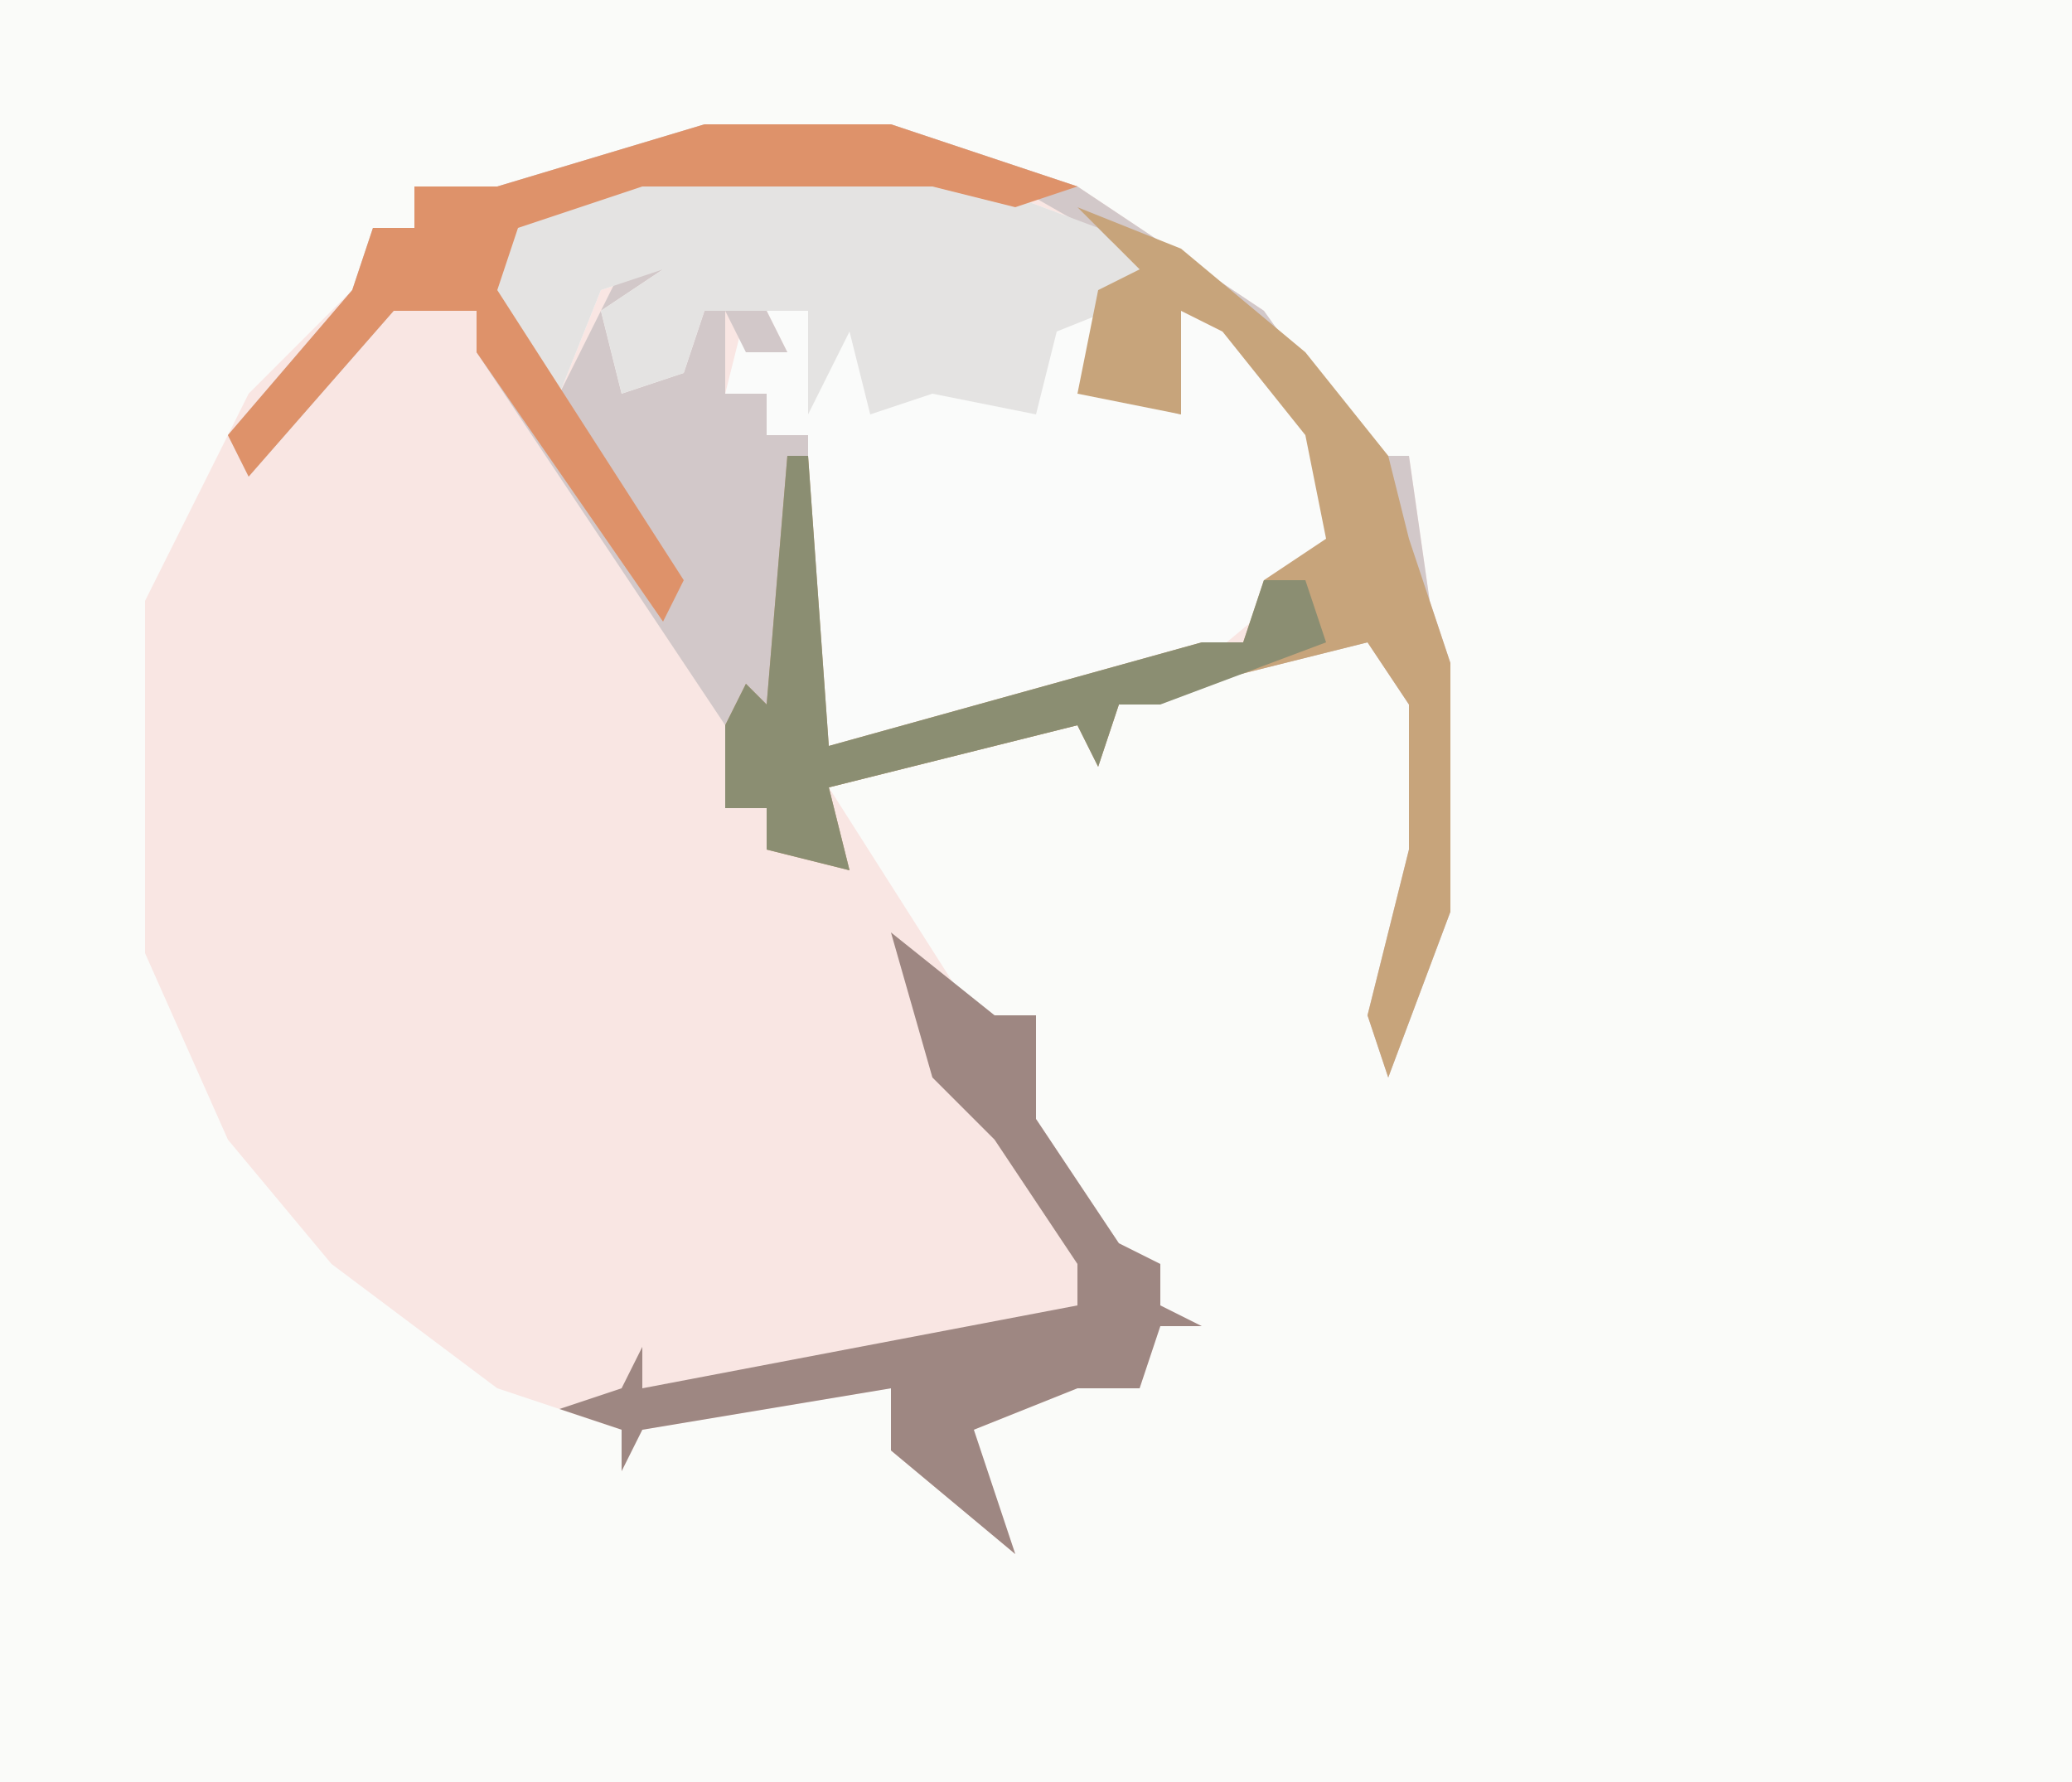
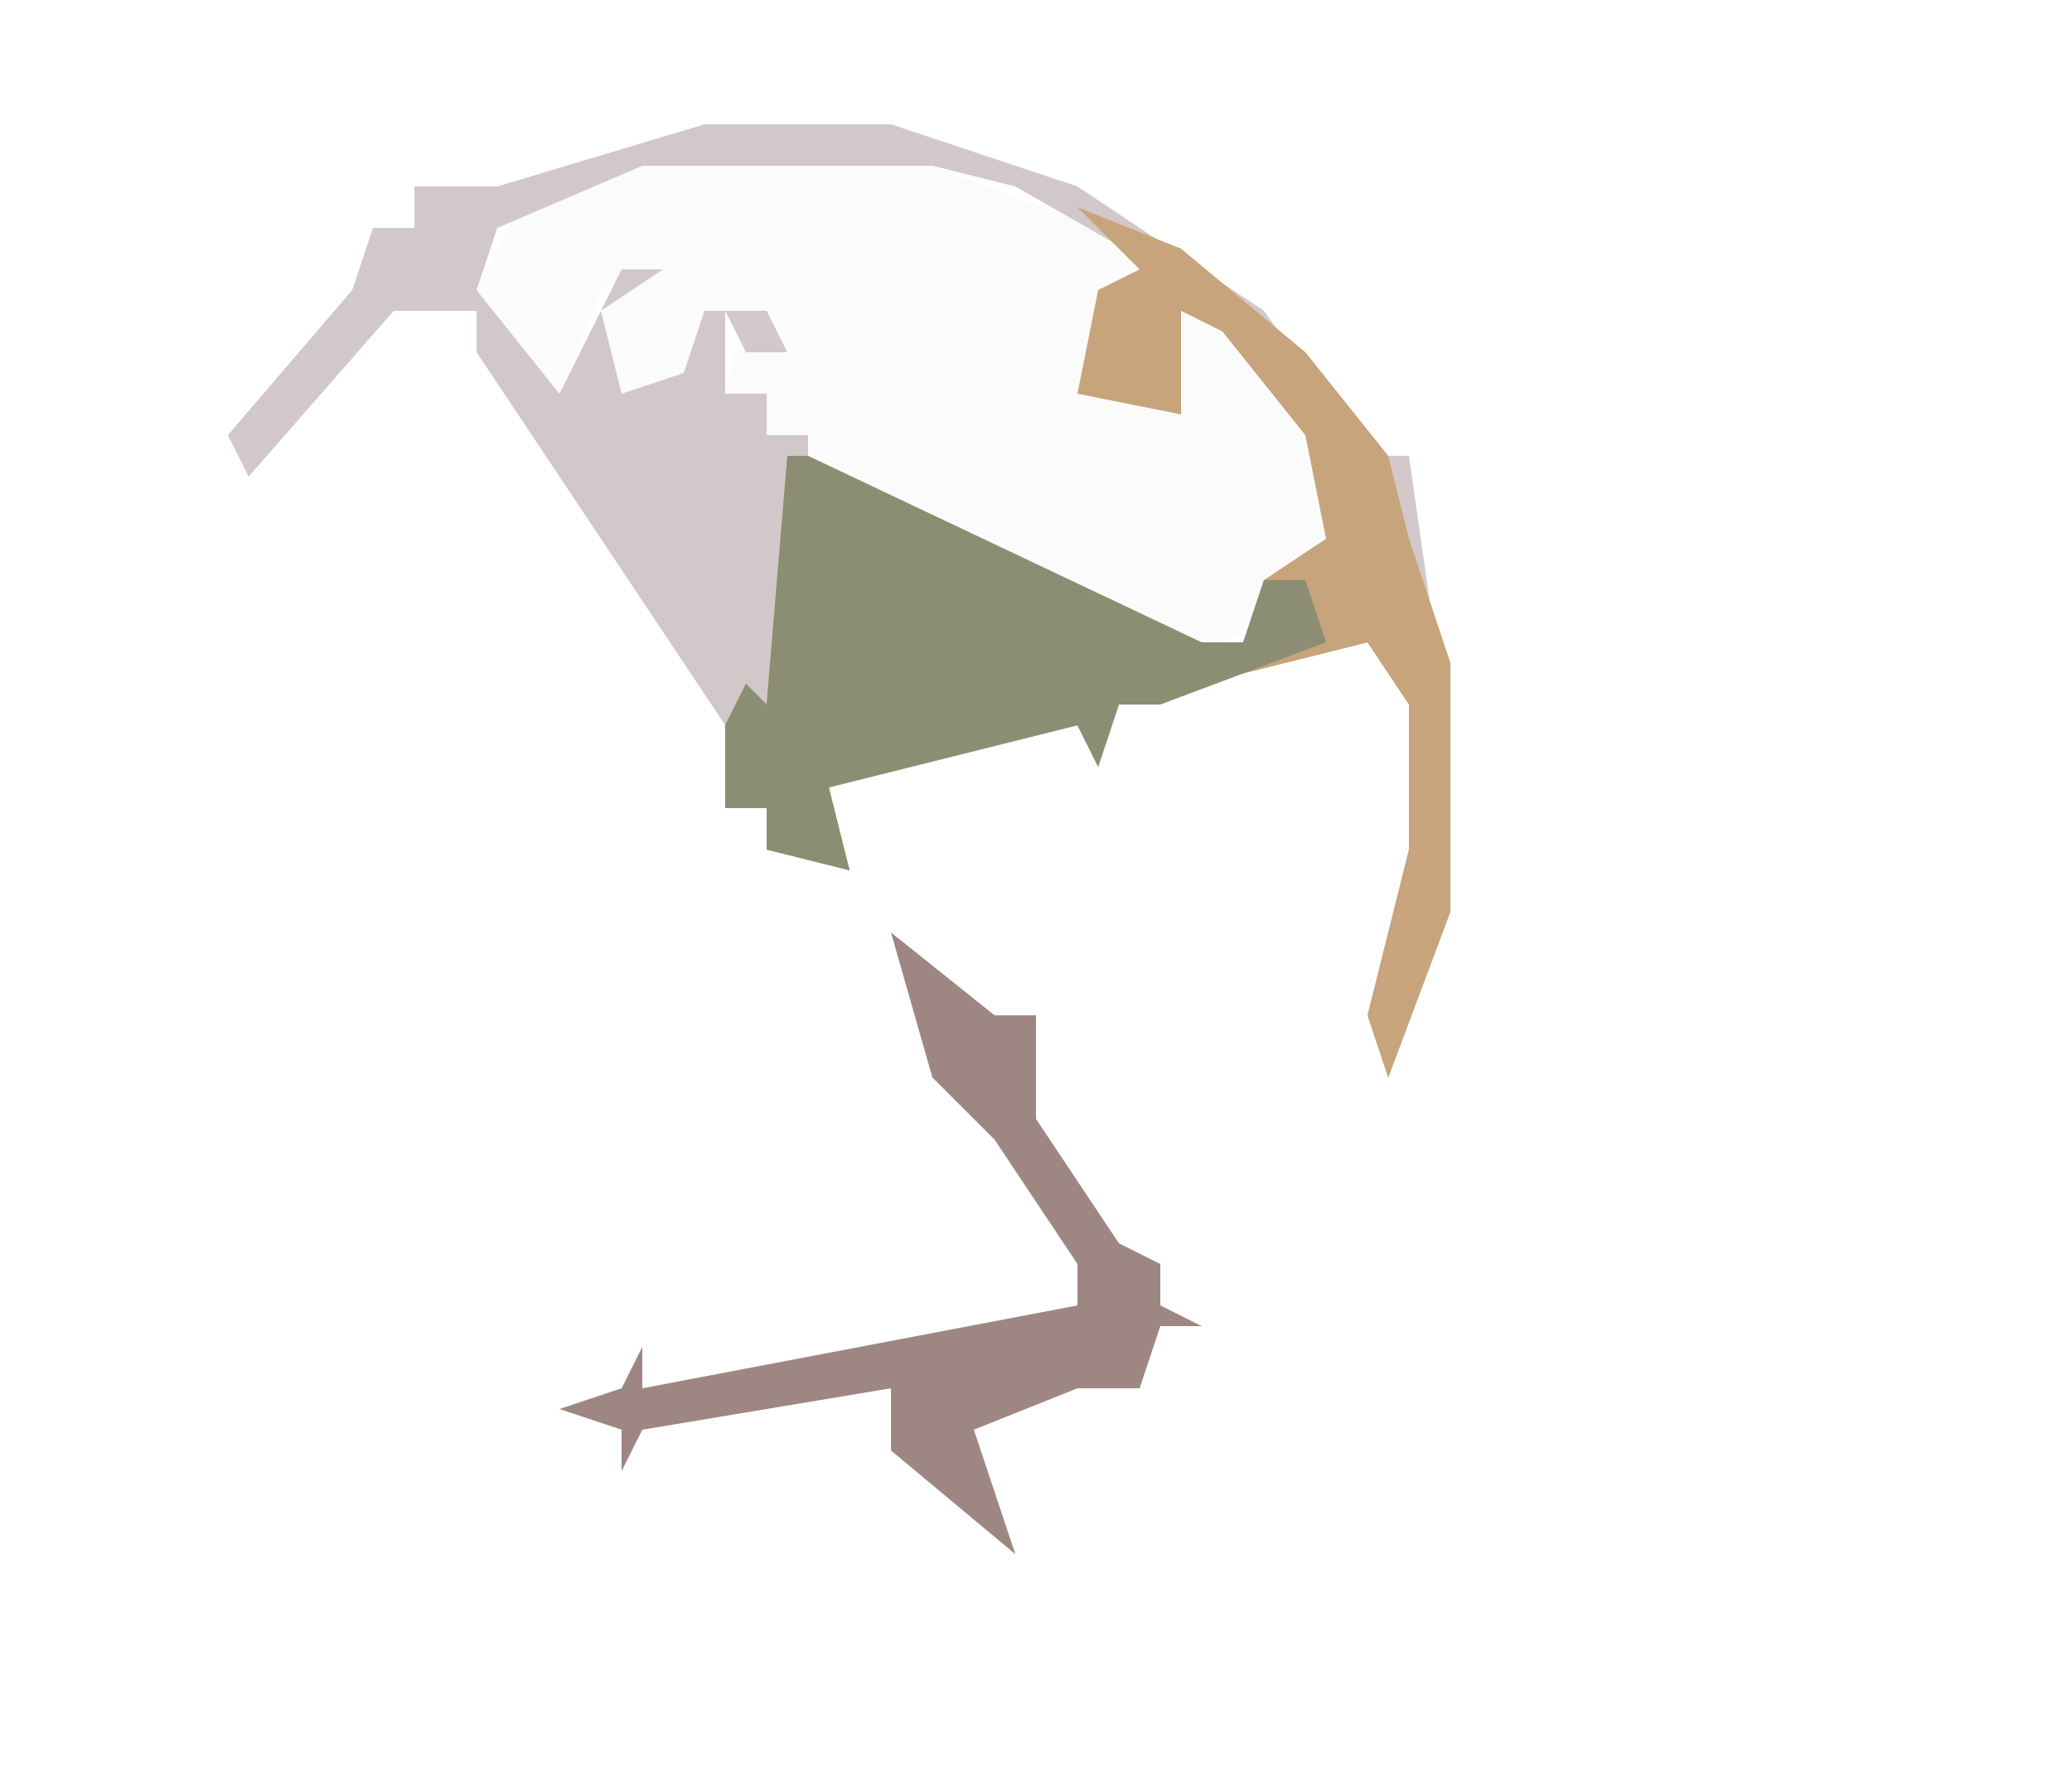
<svg xmlns="http://www.w3.org/2000/svg" version="1.1" width="100" height="86">
-   <path d="M0,0 L100,0 L100,86 L0,86 Z " fill="#FAFBF9" transform="translate(0,0)" />
-   <path d="M0,0 L9,0 L18,3 L27,9 L32,16 L34,16 L35,23 L36,26 L36,38 L33,46 L32,43 L34,35 L34,28 L32,25 L20,28 L19,31 L18,29 L6,32 L13,43 L16,43 L16,48 L20,54 L22,55 L22,57 L24,58 L22,58 L21,61 L18,61 L13,63 L15,69 L9,64 L9,61 L-3,63 L-4,65 L-4,63 L-10,61 L-18,55 L-23,49 L-27,40 L-27,23 L-22,13 L-17,8 L-16,5 L-14,5 L-14,3 L-10,3 Z " fill="#F9E6E3" transform="translate(34,6)" />
  <path d="M0,0 L14,0 L22,3 L25,6 L22,7 L22,11 L26,12 L26,7 L30,9 L34,15 L33,19 L27,24 L10,29 L8,28 L8,13 L6,13 L6,11 L4,11 L5,7 L5,9 L7,9 L6,7 L3,7 L2,10 L-1,11 L-2,7 L1,5 L-2,6 L-4,11 L-8,6 L-6,2 Z " fill="#FAFBFA" transform="translate(31,8)" />
  <path d="M0,0 L9,0 L18,3 L27,9 L32,16 L34,16 L35,23 L36,26 L36,38 L33,46 L32,43 L34,35 L34,28 L32,25 L20,28 L19,31 L18,29 L6,32 L7,36 L3,35 L3,33 L1,33 L1,29 L-11,11 L-11,9 L-15,9 L-22,17 L-23,15 L-17,8 L-16,5 L-14,5 L-14,3 L-10,3 Z M-3,2 L-10,5 L-11,8 L-7,13 L-4,7 L-2,7 L-5,9 L-4,13 L-1,12 L0,9 L3,9 L4,11 L2,11 L1,9 L1,13 L3,13 L3,15 L5,15 L5,31 L21,27 L26,25 L31,20 L30,15 L25,9 L23,9 L23,14 L19,13 L19,9 L22,7 L15,3 L11,2 Z " fill="#D2C8C9" transform="translate(34,6)" />
-   <path d="M0,0 L14,0 L22,3 L25,6 L20,8 L19,12 L14,11 L11,12 L10,8 L8,12 L8,7 L3,7 L2,10 L-1,11 L-2,7 L1,5 L-2,6 L-4,11 L-8,6 L-6,2 Z " fill="#E4E3E2" transform="translate(31,8)" />
  <path d="M0,0 L5,2 L11,7 L15,12 L16,16 L18,22 L18,34 L15,42 L14,39 L16,31 L16,24 L14,21 L2,24 L1,27 L0,25 L-12,28 L-11,32 L-15,31 L-15,29 L-17,29 L-17,25 L-16,23 L-15,24 L-14,12 L-13,12 L-12,26 L6,21 L8,21 L9,18 L12,16 L11,11 L7,6 L5,5 L5,10 L0,9 L1,4 L3,3 Z " fill="#C7A47B" transform="translate(52,10)" />
  <path d="M0,0 L5,4 L7,4 L7,9 L11,15 L13,16 L13,18 L15,19 L13,19 L12,22 L9,22 L4,24 L6,30 L0,25 L0,22 L-12,24 L-13,26 L-13,24 L-16,23 L-13,22 L-12,20 L-12,22 L9,18 L9,16 L5,10 L2,7 Z " fill="#9E8782" transform="translate(43,45)" />
-   <path d="M0,0 L9,0 L18,3 L15,4 L11,3 L-3,3 L-9,5 L-10,8 L-1,22 L-2,24 L-11,11 L-11,9 L-15,9 L-22,17 L-23,15 L-17,8 L-16,5 L-14,5 L-14,3 L-10,3 Z " fill="#DE926A" transform="translate(34,6)" />
-   <path d="M0,0 L1,0 L2,14 L20,9 L22,9 L23,6 L25,6 L26,9 L18,12 L16,12 L15,15 L14,13 L2,16 L3,20 L-1,19 L-1,17 L-3,17 L-3,13 L-2,11 L-1,12 Z " fill="#8B8E72" transform="translate(38,22)" />
+   <path d="M0,0 L1,0 L20,9 L22,9 L23,6 L25,6 L26,9 L18,12 L16,12 L15,15 L14,13 L2,16 L3,20 L-1,19 L-1,17 L-3,17 L-3,13 L-2,11 L-1,12 Z " fill="#8B8E72" transform="translate(38,22)" />
</svg>